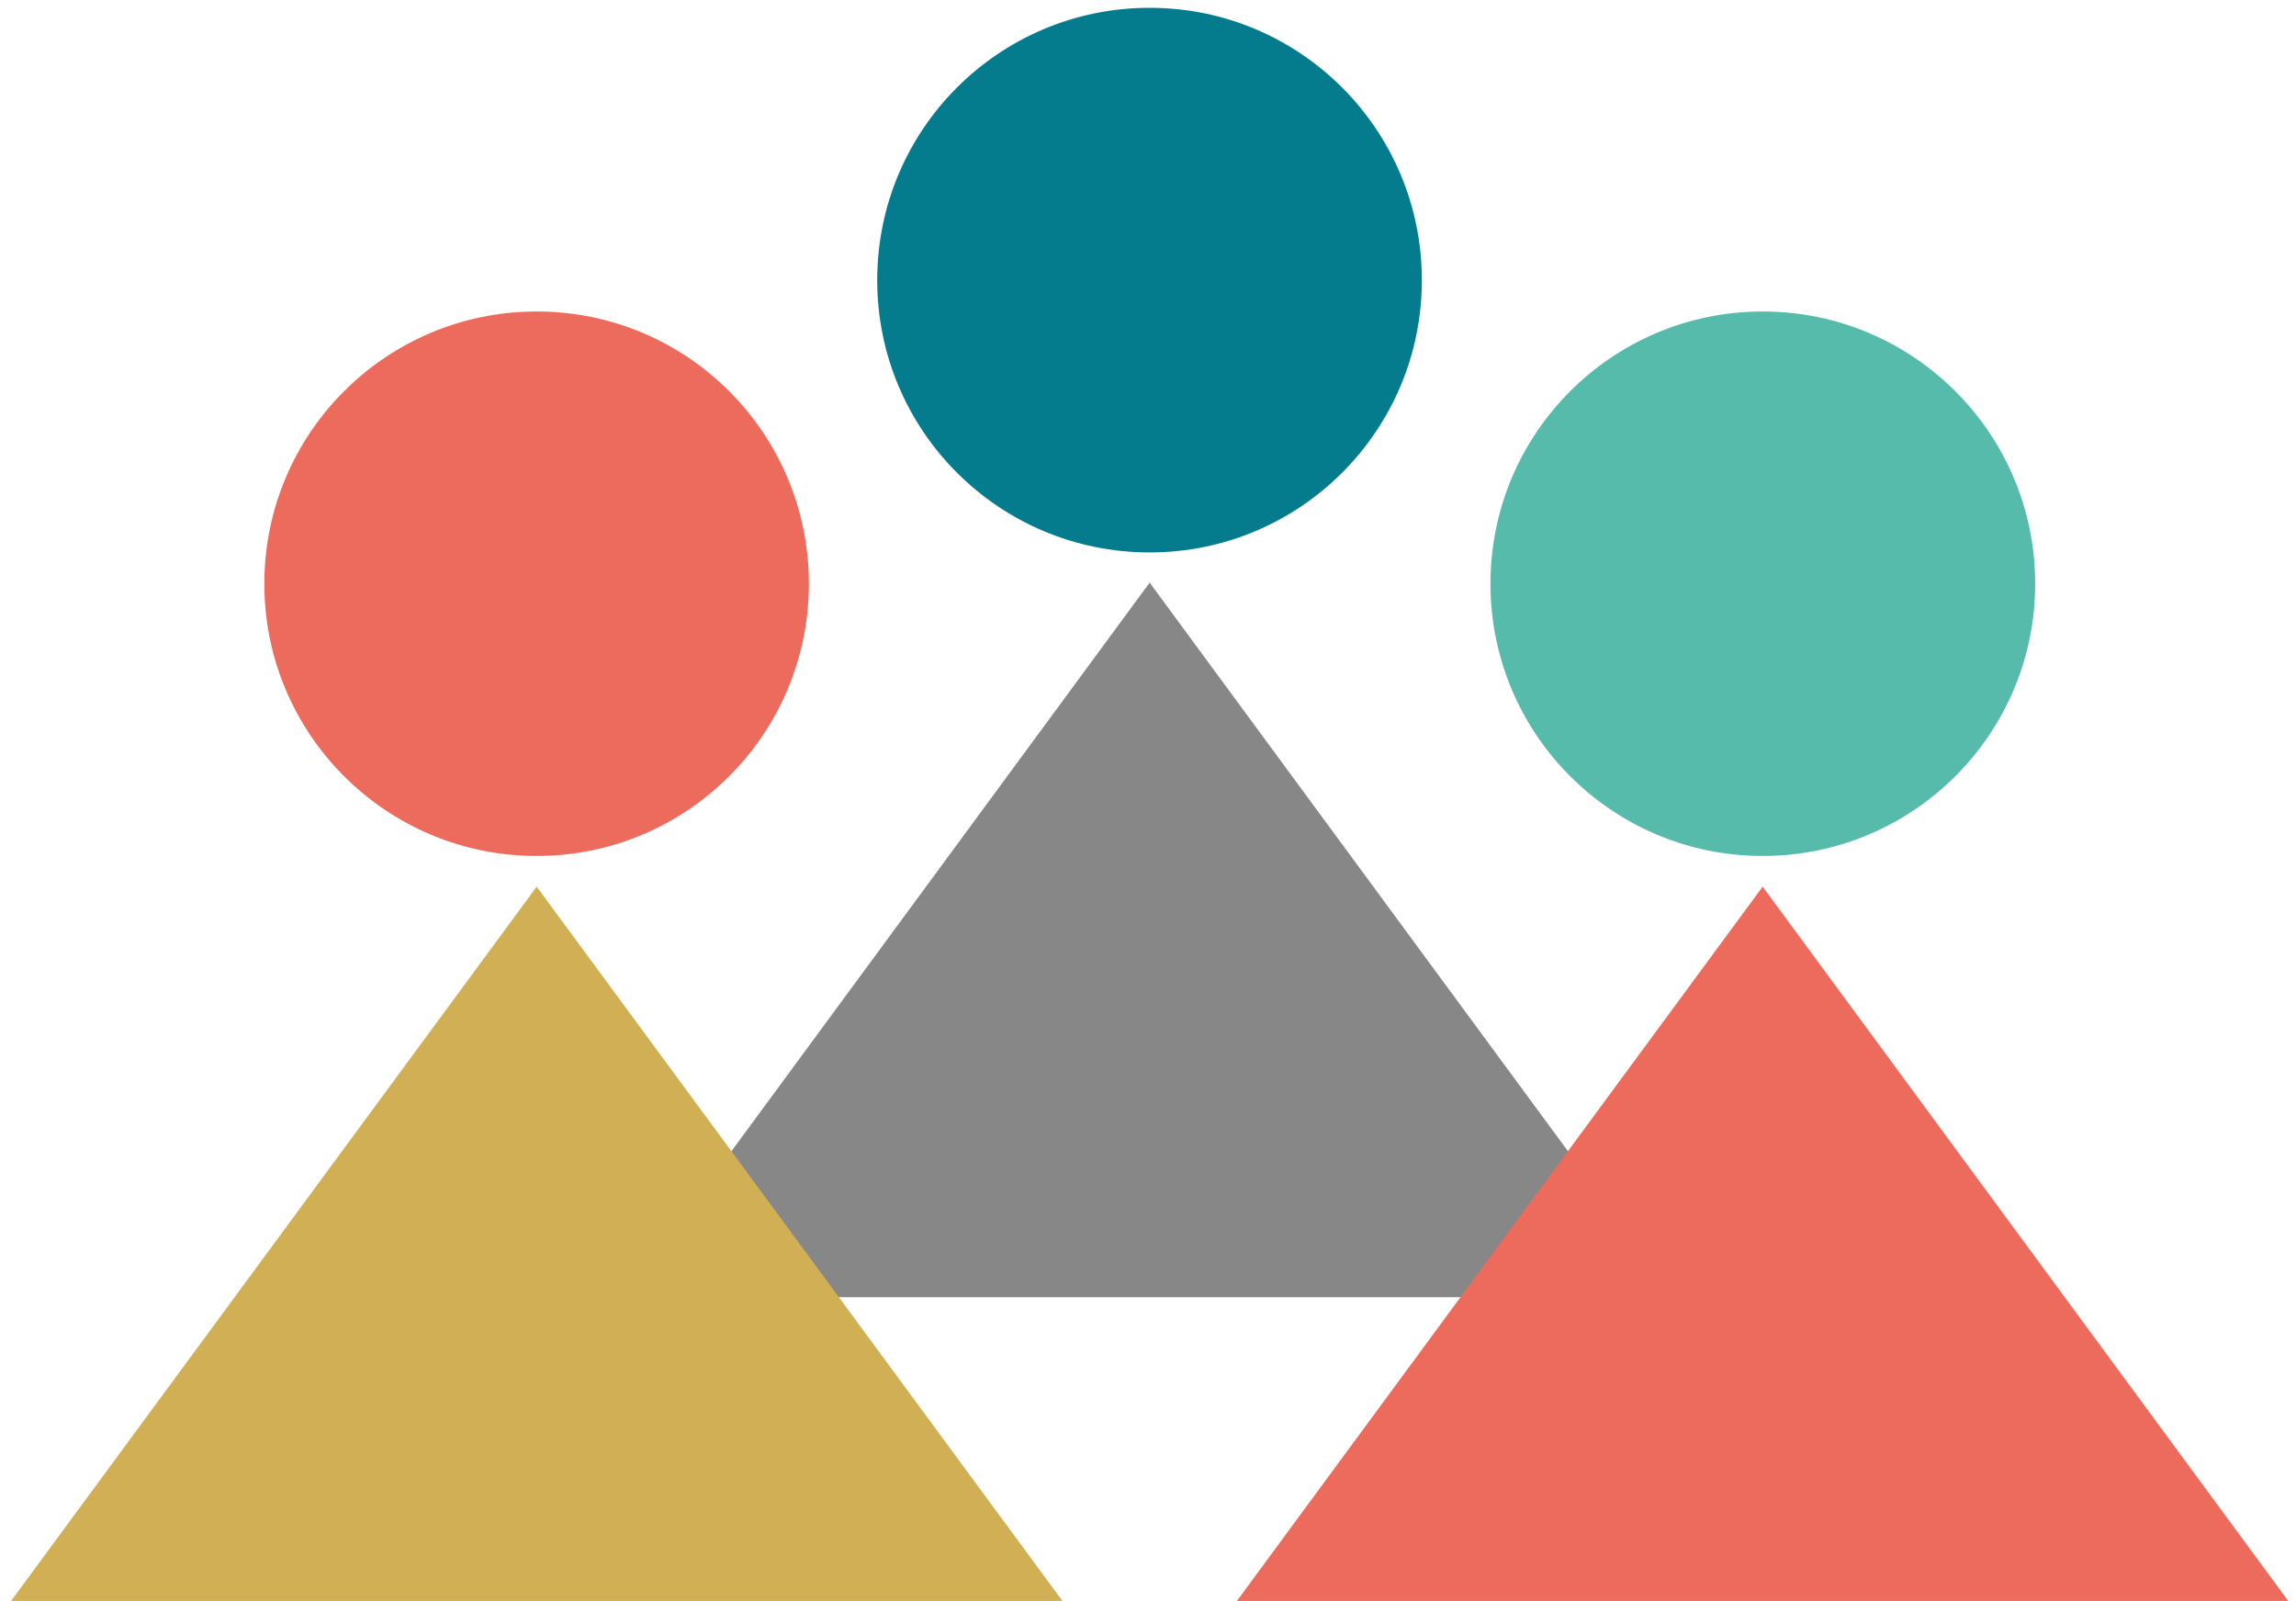
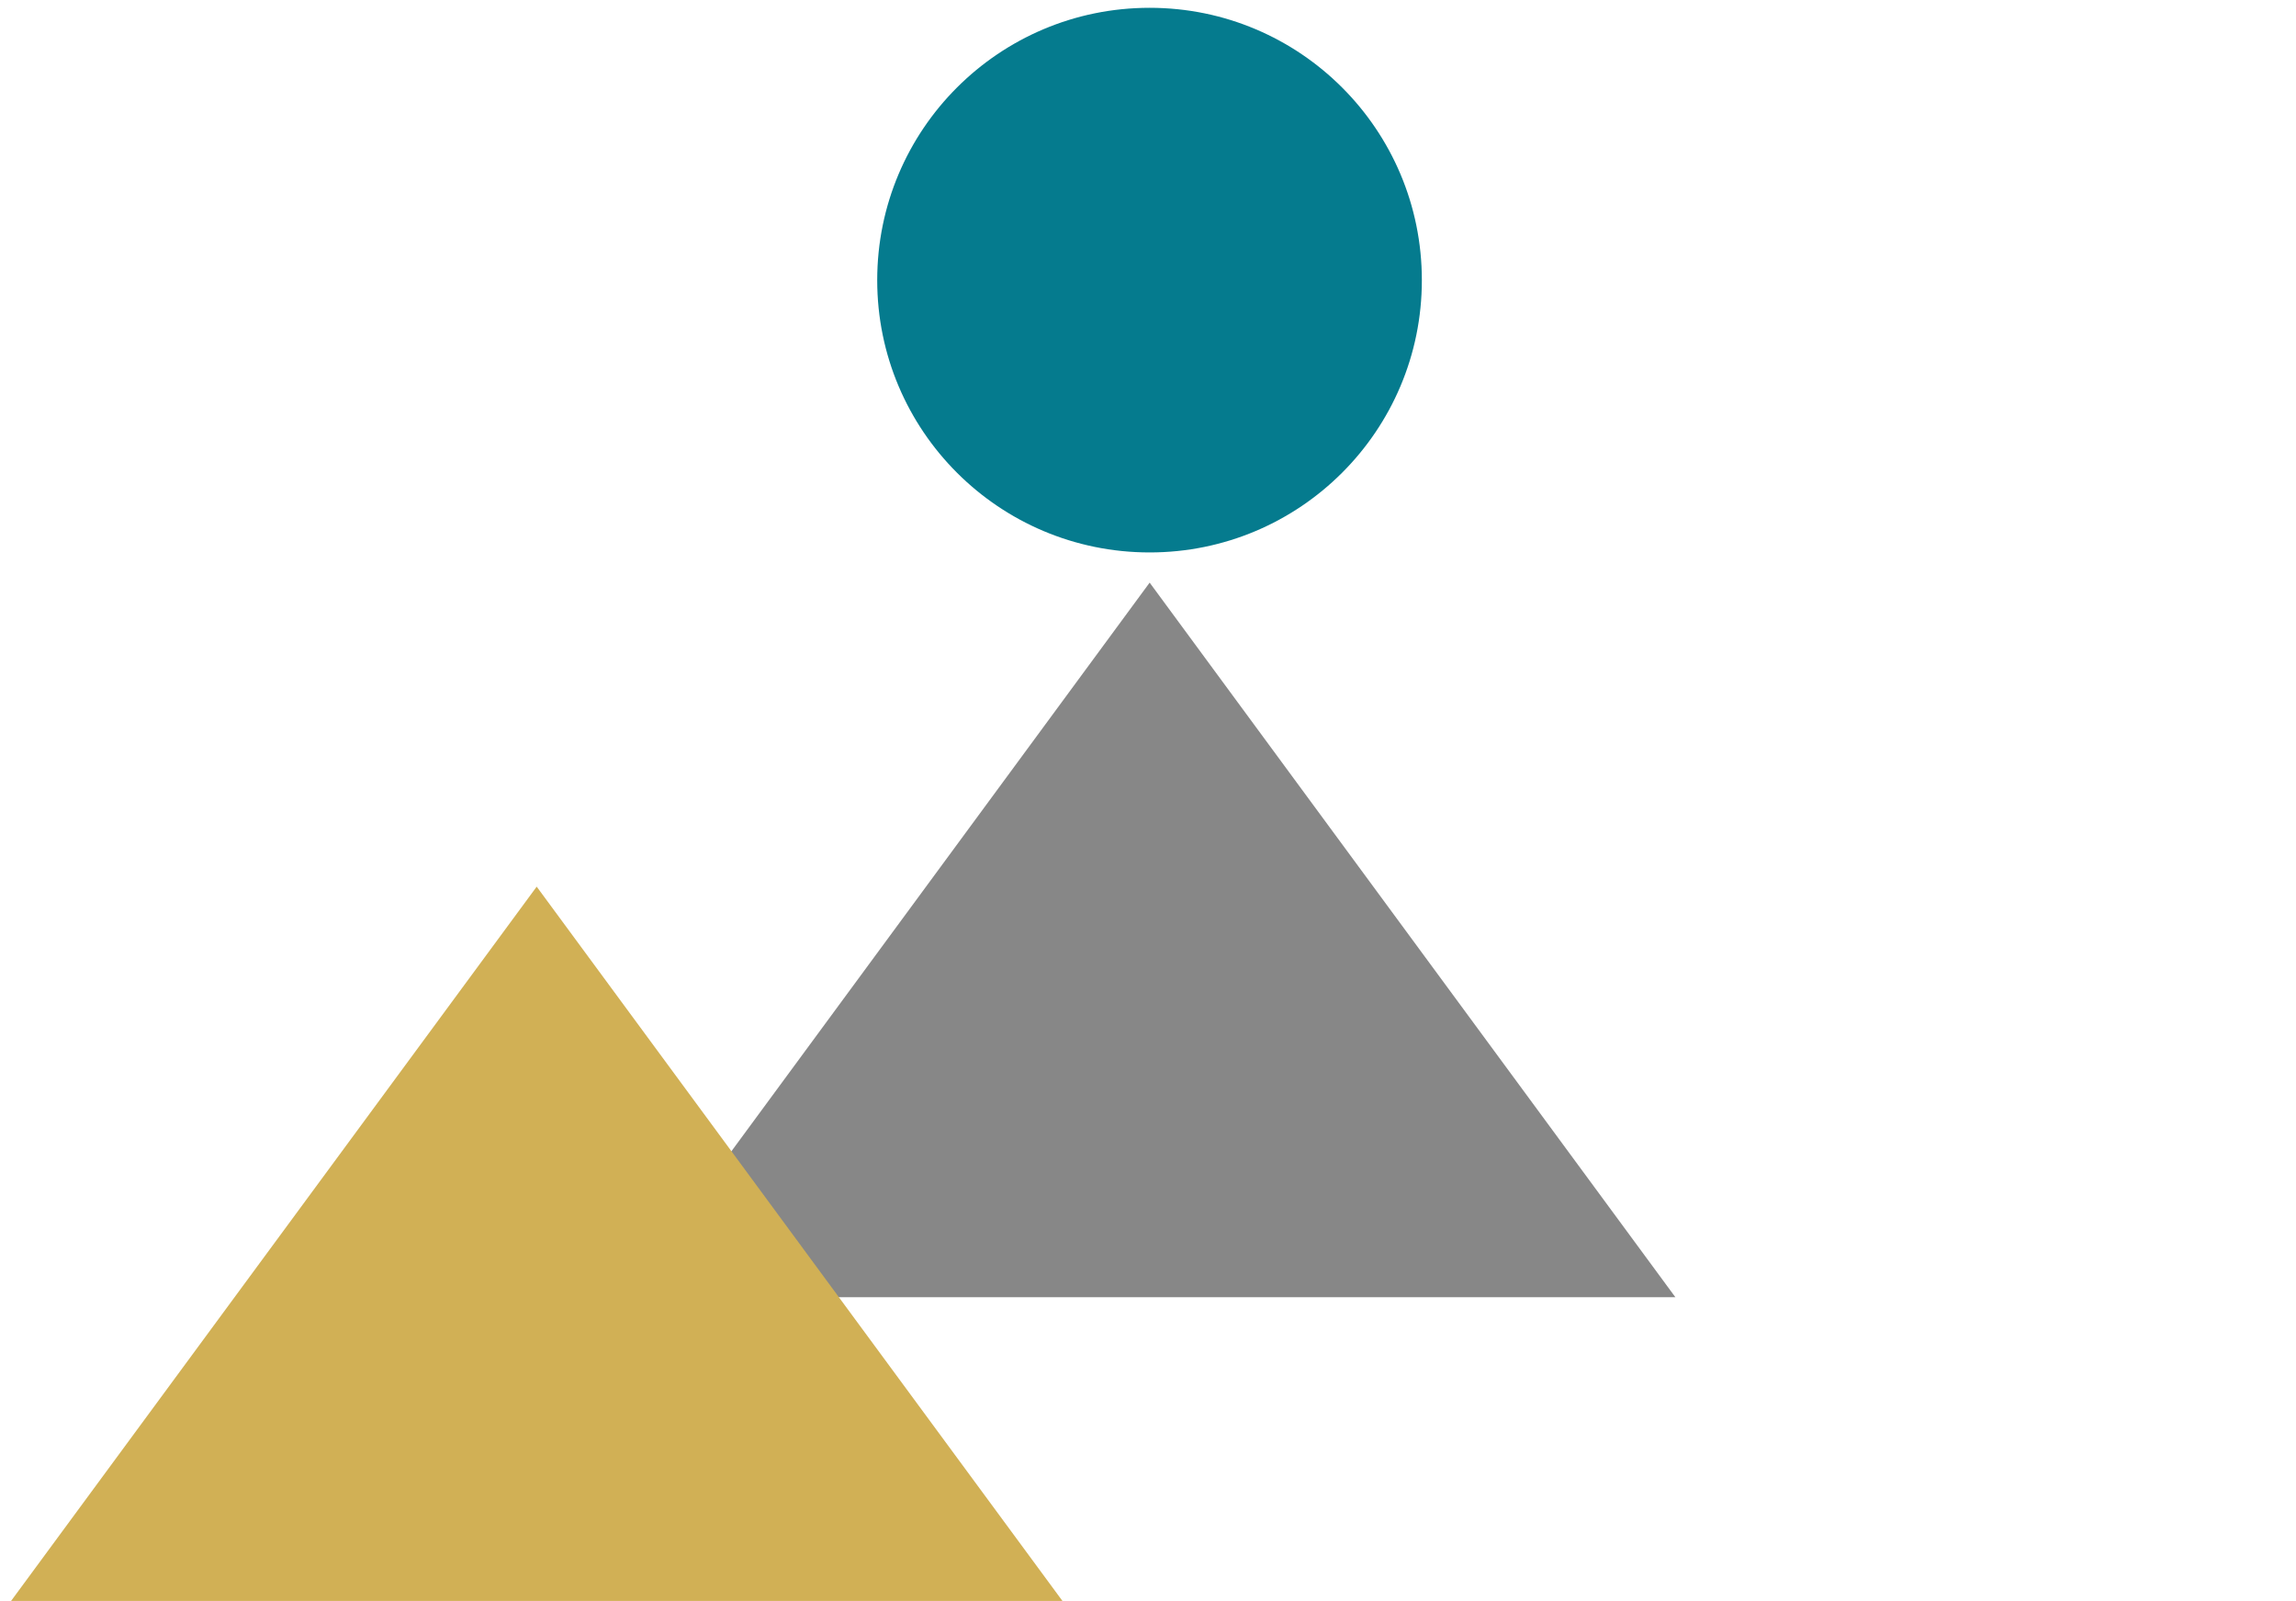
<svg xmlns="http://www.w3.org/2000/svg" version="1.1" id="Calque_1" x="0px" y="0px" width="666px" height="464.31px" viewBox="0 0 666 464.31" xml:space="preserve">
  <g>
    <path fill="#057B8E" d="M333.48,2.263c43.616,0,78.956,35.34,78.956,79.001c0,43.617-35.34,78.957-78.956,78.957 c-43.687,0-79.027-35.34-79.027-78.957C254.454,37.603,289.793,2.263,333.48,2.263z" />
    <polyline fill="#878787" points="181.019,376.229 333.48,168.978 485.979,376.229 " />
-     <path fill="#57BBAB" d="M511.293,90.34c43.616,0,79.049,35.345,79.049,78.956c0,43.616-35.433,78.956-79.049,78.956 s-78.956-35.34-78.956-78.956C432.337,125.686,467.677,90.34,511.293,90.34z" />
-     <polyline fill="#ED6B5C" points="358.794,464.31 511.293,257.152 663.741,464.31 " />
-     <path fill="#ED6B5C" d="M155.678,90.34c43.616,0,78.957,35.345,78.957,78.956c0,43.616-35.341,78.956-78.957,78.956 c-43.66,0-79-35.34-79-78.956C76.677,125.686,112.018,90.34,155.678,90.34z" />
    <polyline fill="#D1B055" points="3.217,464.31 155.678,257.152 308.178,464.31 " />
  </g>
</svg>